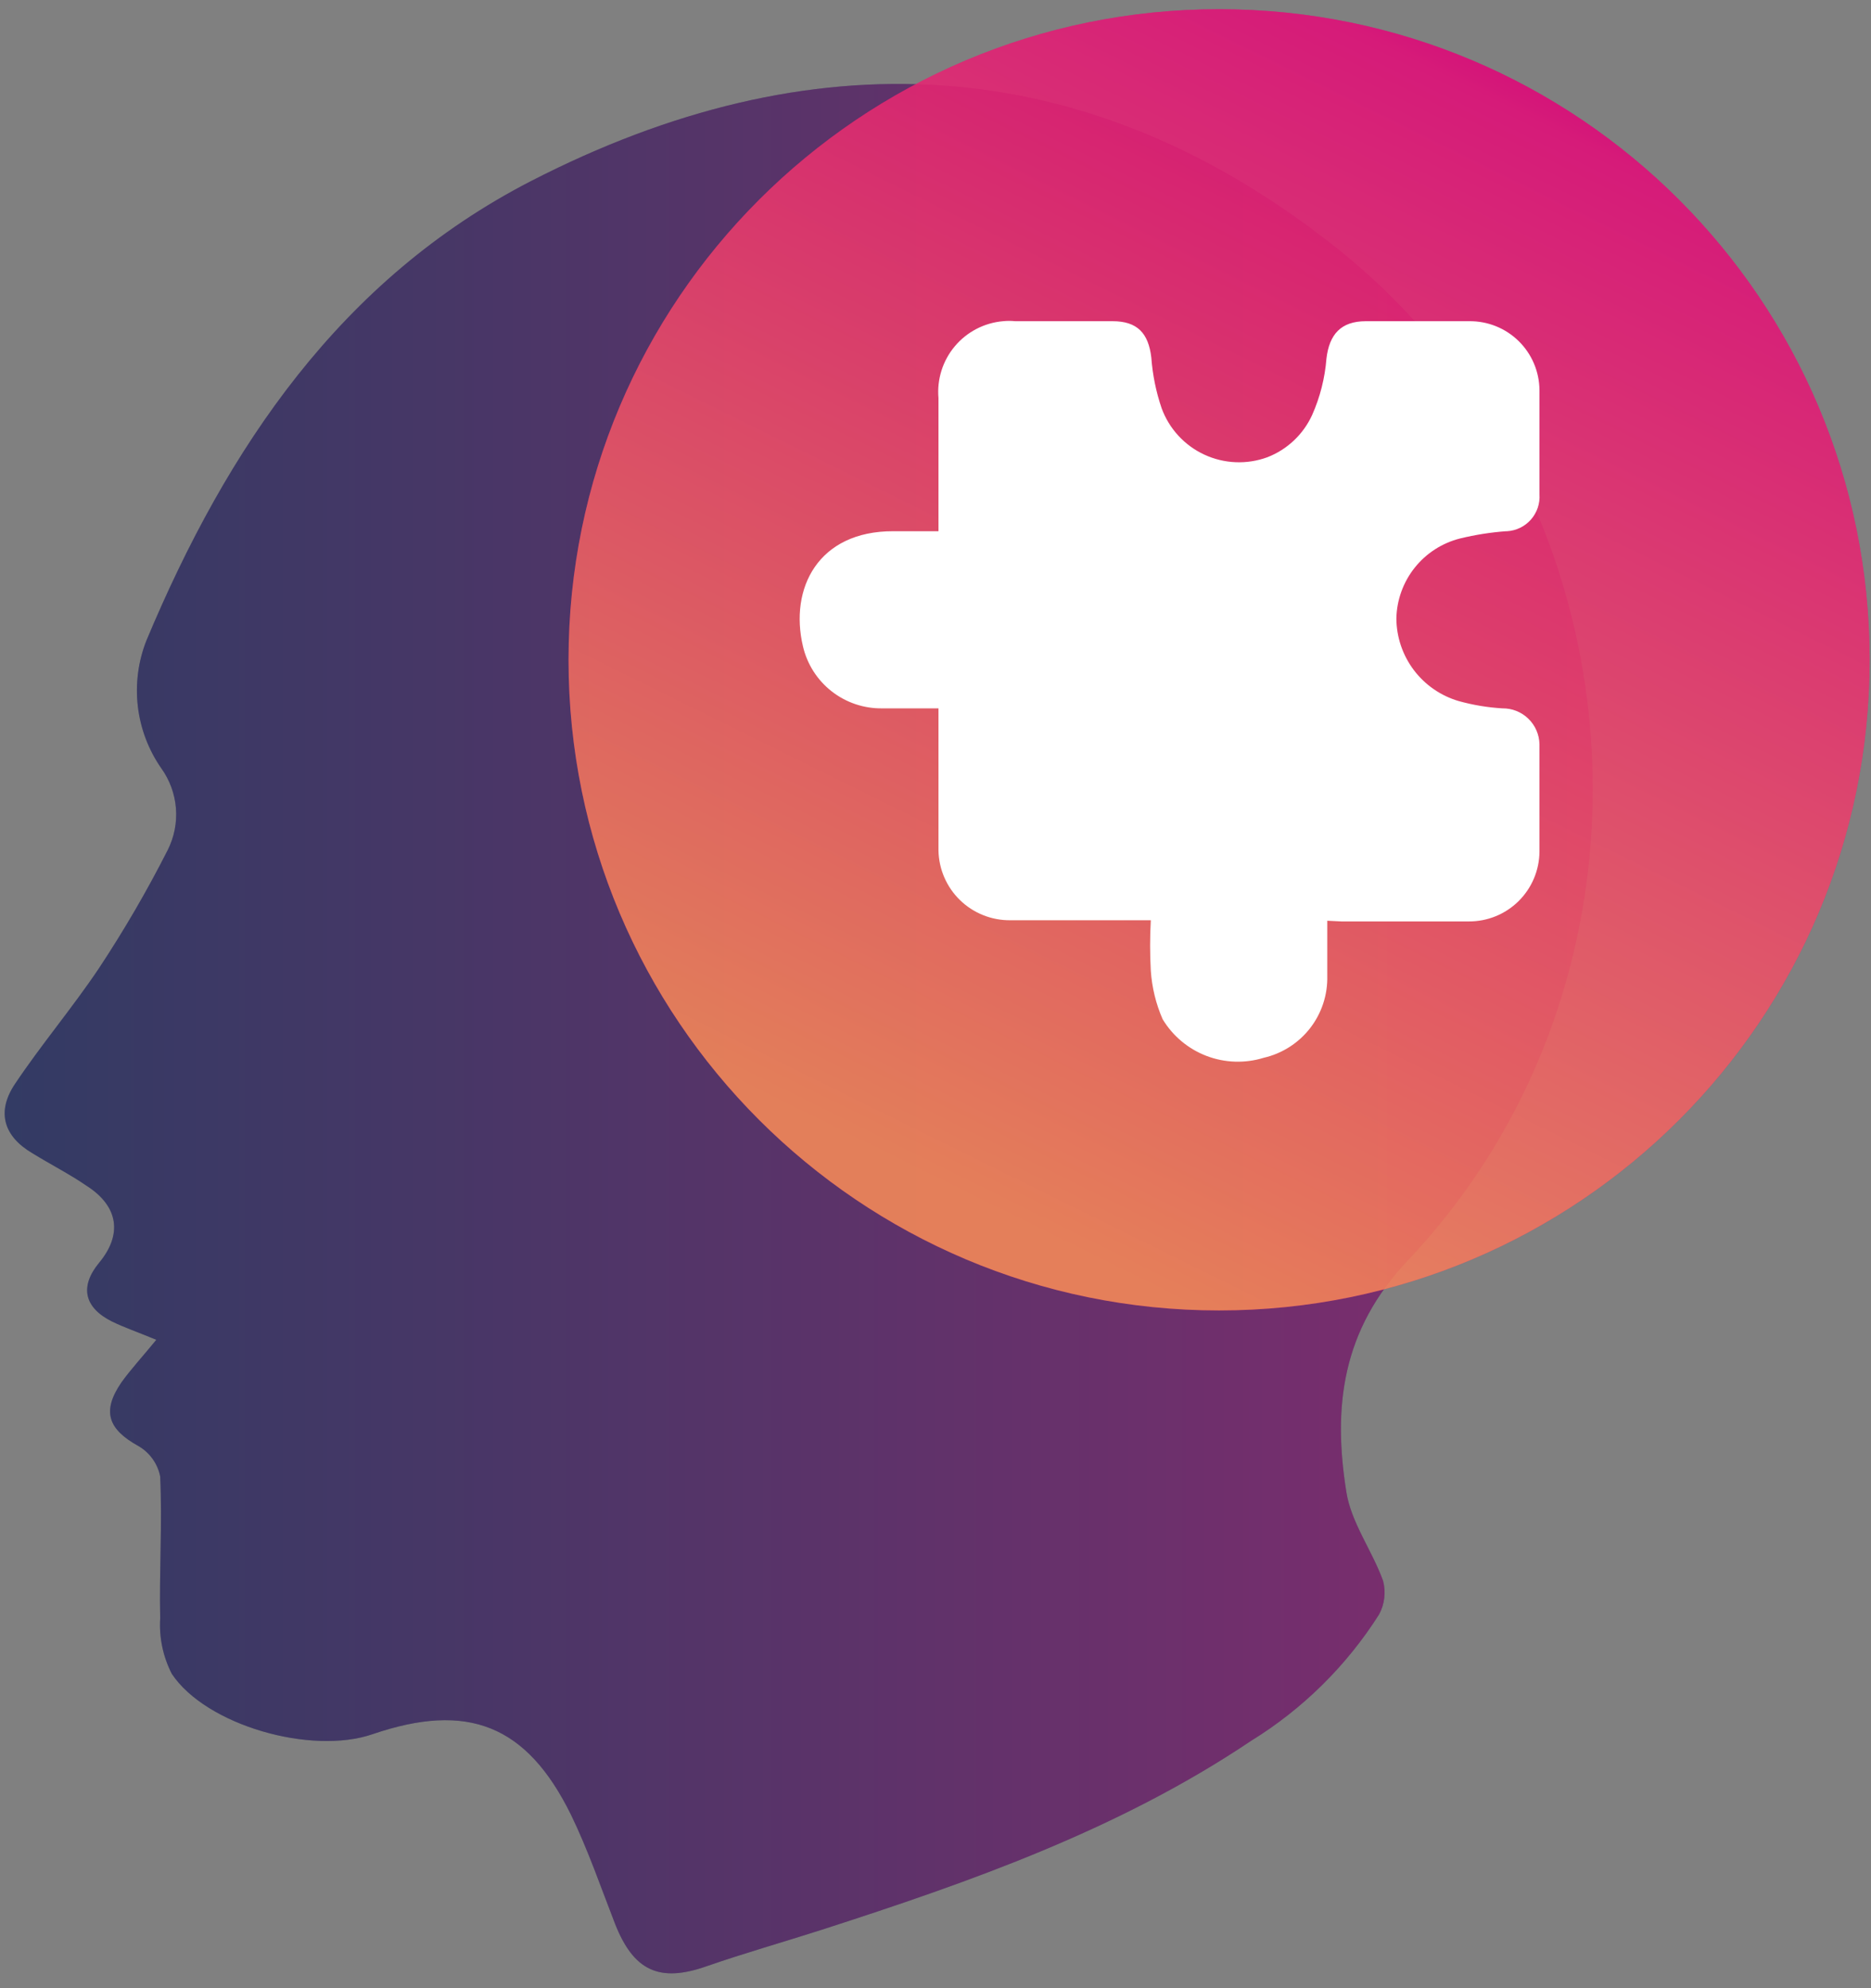
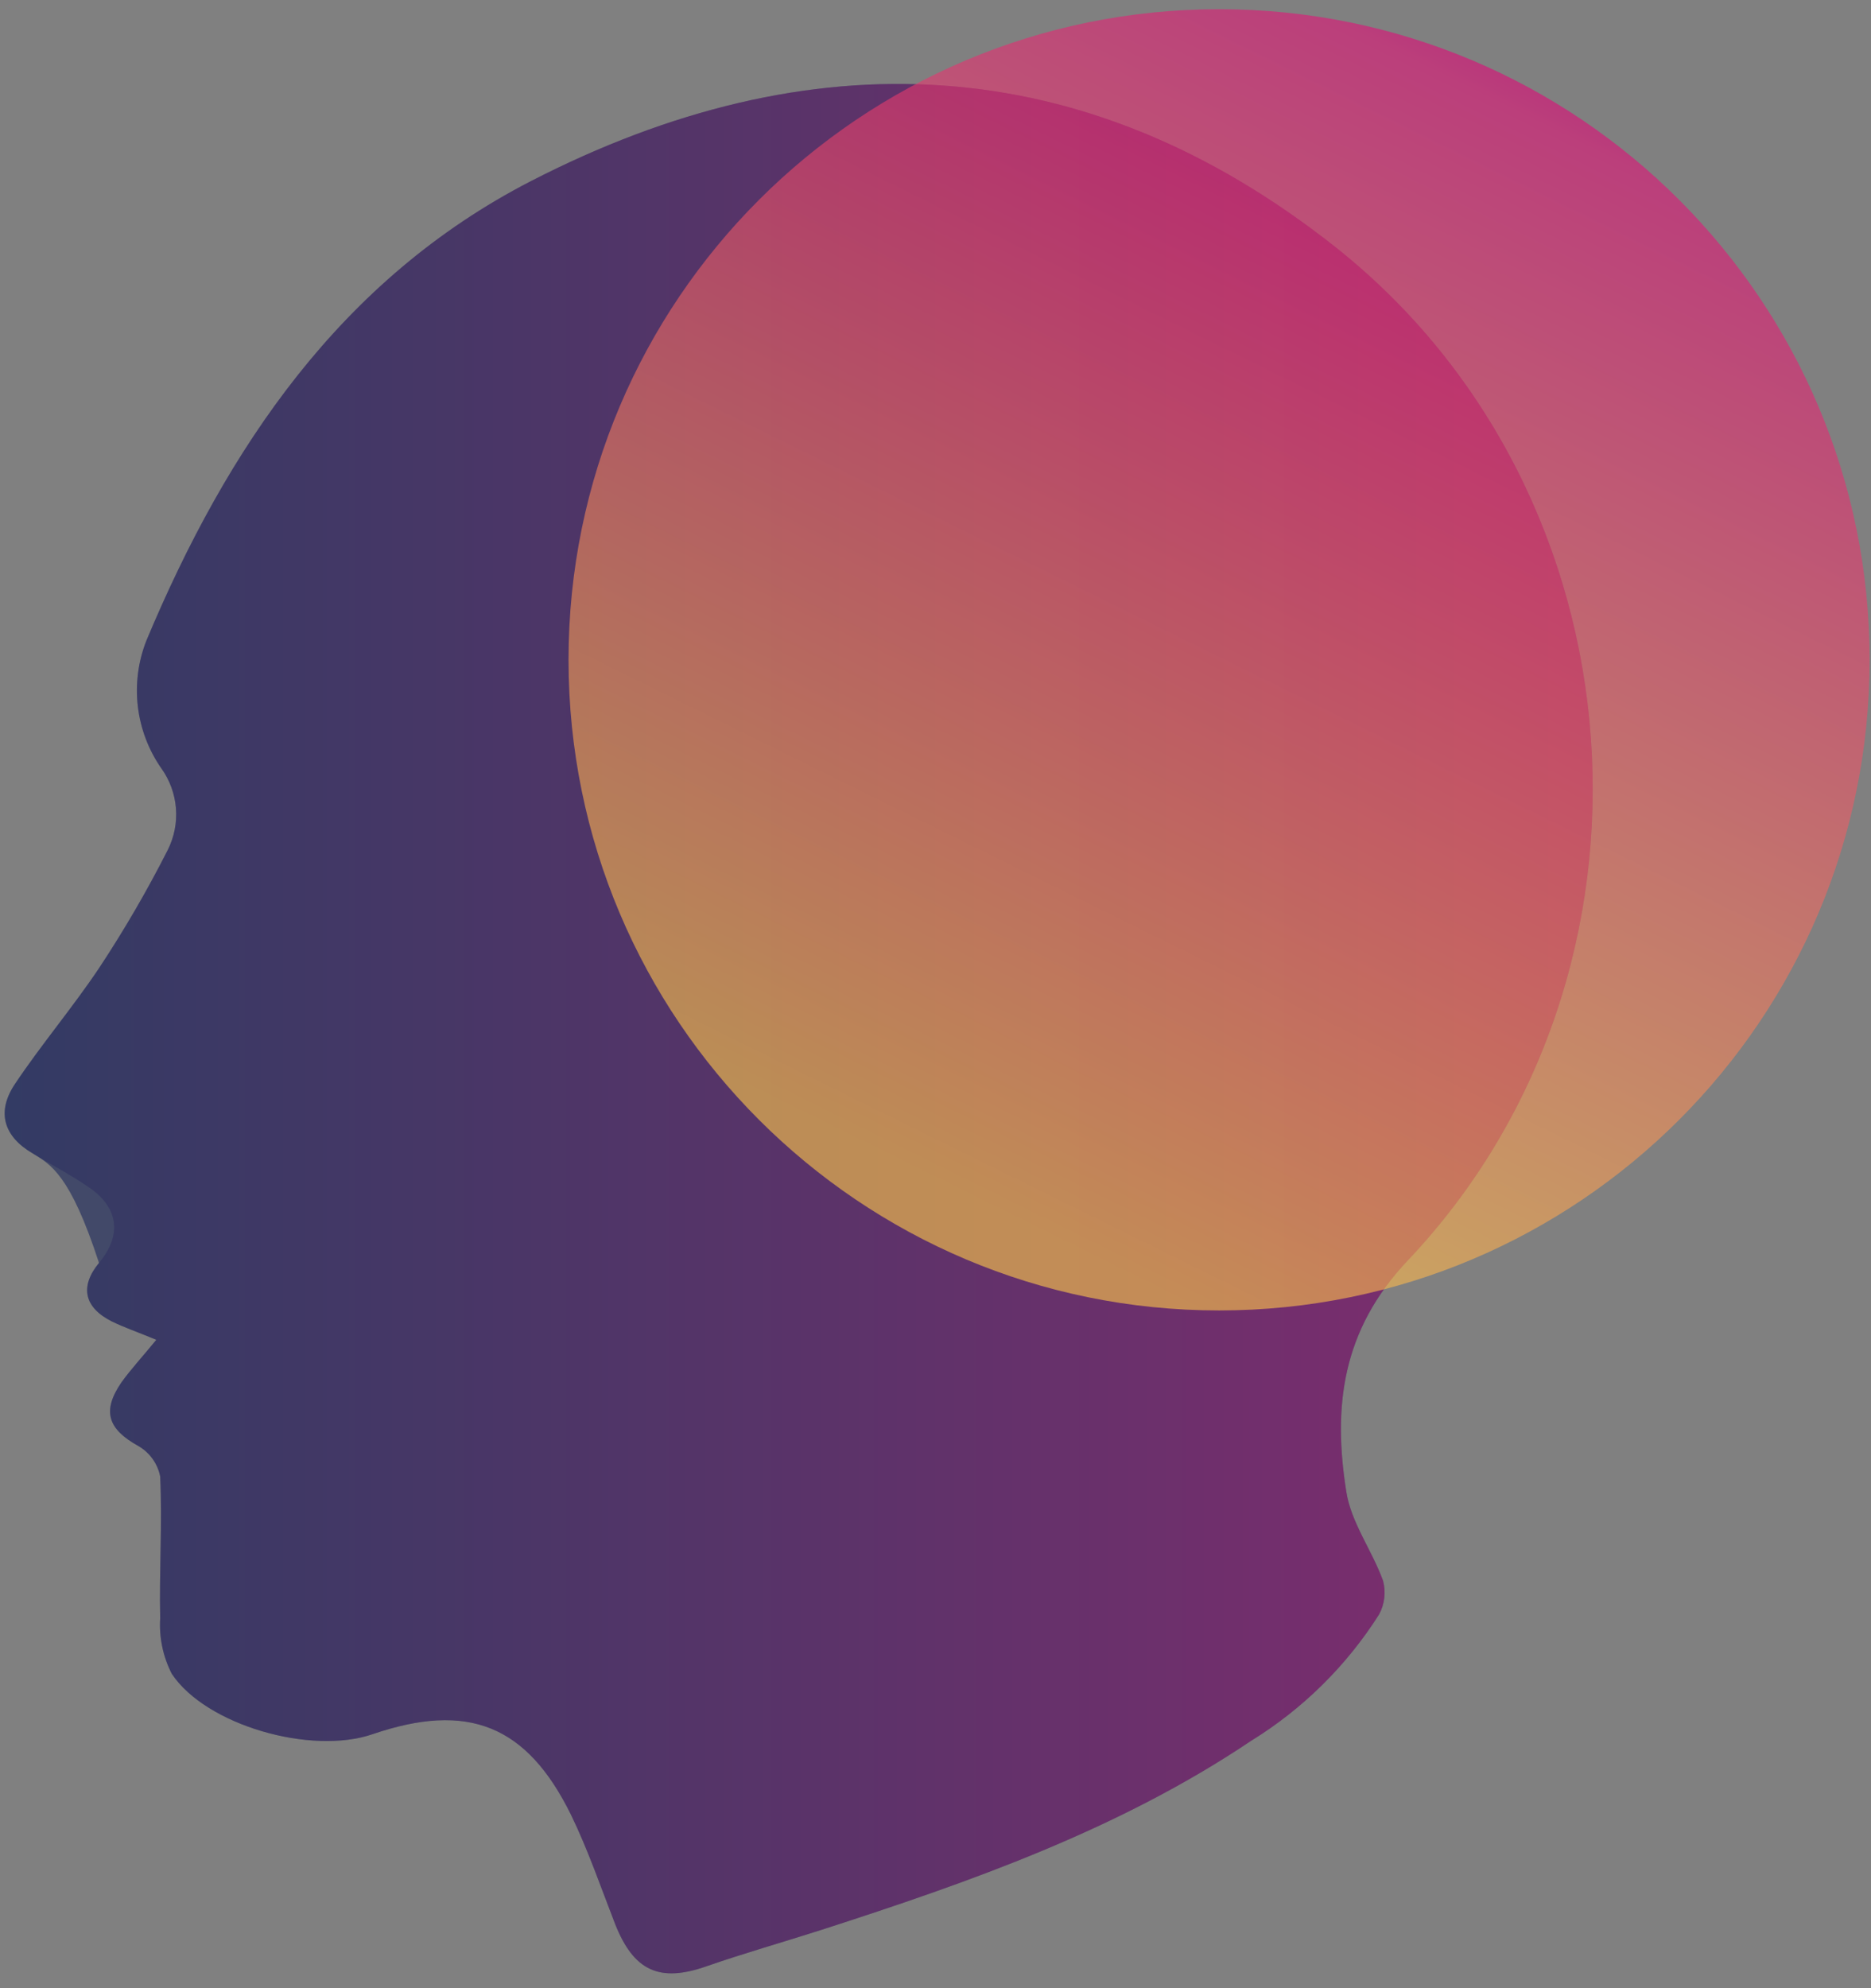
<svg xmlns="http://www.w3.org/2000/svg" width="112" height="119" viewBox="0 0 112 119" fill="none">
  <rect x="0" y="0" width="112" height="119" fill="#808080" stroke="none" />
-   <path opacity="0.6" d="M9.357 80.191C8.206 79.716 7.44 79.454 6.713 79.101C5.029 78.264 4.766 77.002 5.926 75.59C7.339 73.895 7.097 72.21 5.21 70.99C4.201 70.293 3.031 69.698 1.952 69.032C0.226 68.024 -0.228 66.561 0.892 64.886C2.476 62.515 4.343 60.316 5.937 57.935C7.439 55.662 8.81 53.304 10.043 50.873C10.43 50.102 10.6 49.239 10.532 48.378C10.464 47.517 10.162 46.691 9.659 45.99C8.889 44.885 8.405 43.606 8.25 42.268C8.095 40.93 8.274 39.575 8.771 38.323C13.594 26.812 20.393 16.713 31.763 10.851C48.48 2.246 64.864 2.861 79.937 14.786C98.59 29.566 100.628 58.167 84.275 75.439C80.31 79.626 79.785 84.216 80.592 89.29C80.875 91.127 82.136 92.801 82.792 94.617C82.971 95.296 82.885 96.018 82.549 96.635C80.601 99.706 77.979 102.293 74.882 104.201C66.993 109.498 58.145 112.615 49.197 115.501C46.906 116.237 44.586 116.893 42.316 117.68C39.471 118.689 37.928 117.962 36.818 115.148C35.97 112.968 35.204 110.729 34.185 108.63C31.531 103.233 28 101.851 22.3 103.798C18.638 105.059 12.343 103.273 10.285 100.186C9.76 99.162 9.519 98.016 9.589 96.867C9.528 94.042 9.72 91.197 9.589 88.372C9.514 87.992 9.358 87.632 9.132 87.317C8.905 87.001 8.614 86.739 8.277 86.546C6.461 85.537 6.088 84.468 7.268 82.743C7.833 81.956 8.509 81.23 9.357 80.191Z" fill="#19255B" />
+   <path opacity="0.6" d="M9.357 80.191C8.206 79.716 7.44 79.454 6.713 79.101C5.029 78.264 4.766 77.002 5.926 75.59C4.201 70.293 3.031 69.698 1.952 69.032C0.226 68.024 -0.228 66.561 0.892 64.886C2.476 62.515 4.343 60.316 5.937 57.935C7.439 55.662 8.81 53.304 10.043 50.873C10.43 50.102 10.6 49.239 10.532 48.378C10.464 47.517 10.162 46.691 9.659 45.99C8.889 44.885 8.405 43.606 8.25 42.268C8.095 40.93 8.274 39.575 8.771 38.323C13.594 26.812 20.393 16.713 31.763 10.851C48.48 2.246 64.864 2.861 79.937 14.786C98.59 29.566 100.628 58.167 84.275 75.439C80.31 79.626 79.785 84.216 80.592 89.29C80.875 91.127 82.136 92.801 82.792 94.617C82.971 95.296 82.885 96.018 82.549 96.635C80.601 99.706 77.979 102.293 74.882 104.201C66.993 109.498 58.145 112.615 49.197 115.501C46.906 116.237 44.586 116.893 42.316 117.68C39.471 118.689 37.928 117.962 36.818 115.148C35.97 112.968 35.204 110.729 34.185 108.63C31.531 103.233 28 101.851 22.3 103.798C18.638 105.059 12.343 103.273 10.285 100.186C9.76 99.162 9.519 98.016 9.589 96.867C9.528 94.042 9.72 91.197 9.589 88.372C9.514 87.992 9.358 87.632 9.132 87.317C8.905 87.001 8.614 86.739 8.277 86.546C6.461 85.537 6.088 84.468 7.268 82.743C7.833 81.956 8.509 81.23 9.357 80.191Z" fill="#19255B" />
  <path opacity="0.4" d="M9.357 80.191C8.206 79.716 7.44 79.454 6.713 79.101C5.029 78.264 4.766 77.002 5.926 75.59C7.339 73.895 7.097 72.21 5.21 70.99C4.201 70.293 3.031 69.698 1.952 69.032C0.226 68.024 -0.228 66.561 0.892 64.886C2.476 62.515 4.343 60.316 5.937 57.935C7.439 55.662 8.81 53.304 10.043 50.873C10.43 50.102 10.6 49.239 10.532 48.378C10.464 47.517 10.162 46.691 9.659 45.99C8.889 44.885 8.405 43.606 8.25 42.268C8.095 40.93 8.274 39.575 8.771 38.323C13.594 26.812 20.393 16.713 31.763 10.851C48.48 2.246 64.864 2.861 79.937 14.786C98.59 29.566 100.628 58.167 84.275 75.439C80.31 79.626 79.785 84.216 80.592 89.29C80.875 91.127 82.136 92.801 82.792 94.617C82.971 95.296 82.885 96.018 82.549 96.635C80.601 99.706 77.979 102.293 74.882 104.201C66.993 109.498 58.145 112.615 49.197 115.501C46.906 116.237 44.586 116.893 42.316 117.68C39.471 118.689 37.928 117.962 36.818 115.148C35.97 112.968 35.204 110.729 34.185 108.63C31.531 103.233 28 101.851 22.3 103.798C18.638 105.059 12.343 103.273 10.285 100.186C9.76 99.162 9.519 98.016 9.589 96.867C9.528 94.042 9.72 91.197 9.589 88.372C9.514 87.992 9.358 87.632 9.132 87.317C8.905 87.001 8.614 86.739 8.277 86.546C6.461 85.537 6.088 84.468 7.268 82.743C7.833 81.956 8.509 81.23 9.357 80.191Z" fill="url(#paint0_linear_2681_5421)" />
-   <path opacity="0.7" d="M72.975 78.435C94.482 78.435 111.917 61 111.917 39.493C111.917 17.986 94.482 0.551 72.975 0.551C51.468 0.551 34.033 17.986 34.033 39.493C34.033 61 51.468 78.435 72.975 78.435Z" fill="#E10078" />
  <path opacity="0.6" d="M72.975 78.435C94.482 78.435 111.917 61 111.917 39.493C111.917 17.986 94.482 0.551 72.975 0.551C51.468 0.551 34.033 17.986 34.033 39.493C34.033 61 51.468 78.435 72.975 78.435Z" fill="url(#paint1_linear_2681_5421)" />
-   <path d="M79.452 55.11V58.409C79.481 59.54 79.118 60.645 78.425 61.539C77.731 62.432 76.751 63.059 75.649 63.312C74.527 63.659 73.321 63.619 72.224 63.201C71.127 62.782 70.201 62.008 69.596 61.002C69.195 60.084 68.957 59.105 68.889 58.106C68.833 57.098 68.833 56.088 68.889 55.08H60.485C59.36 55.093 58.275 54.66 57.467 53.876C56.66 53.091 56.196 52.019 56.178 50.893C56.178 48.361 56.178 45.849 56.178 43.286V42.398C55.007 42.398 53.908 42.398 52.808 42.398C51.713 42.413 50.645 42.053 49.783 41.378C48.92 40.703 48.315 39.753 48.066 38.686C47.249 35.225 48.964 31.785 53.474 31.795H56.178V23.825C56.129 23.27 56.191 22.71 56.359 22.178C56.526 21.646 56.798 21.152 57.157 20.725C57.515 20.297 57.955 19.945 58.45 19.688C58.945 19.43 59.486 19.273 60.041 19.225C60.283 19.2 60.526 19.2 60.768 19.225H66.599C68.072 19.225 68.748 19.931 68.919 21.404C68.995 22.435 69.202 23.452 69.535 24.431C69.758 25.04 70.098 25.599 70.537 26.076C70.977 26.554 71.505 26.94 72.094 27.212C72.682 27.485 73.319 27.639 73.967 27.665C74.615 27.692 75.262 27.59 75.871 27.366C77.056 26.905 78.014 26 78.544 24.844C79.02 23.775 79.31 22.632 79.402 21.465C79.573 20.012 80.269 19.225 81.762 19.225C83.78 19.225 85.899 19.225 87.957 19.225C88.503 19.22 89.044 19.322 89.55 19.526C90.057 19.73 90.518 20.032 90.908 20.414C91.297 20.796 91.608 21.251 91.822 21.753C92.036 22.256 92.148 22.795 92.154 23.341V23.452C92.154 25.47 92.154 27.488 92.154 29.586C92.173 29.858 92.138 30.132 92.051 30.391C91.963 30.65 91.826 30.889 91.646 31.095C91.466 31.3 91.247 31.468 91.001 31.588C90.756 31.708 90.489 31.779 90.217 31.795H90.156C89.228 31.864 88.307 32.009 87.402 32.229C86.329 32.499 85.374 33.114 84.685 33.98C83.996 34.846 83.61 35.915 83.588 37.021C83.596 38.139 83.965 39.223 84.639 40.114C85.314 41.005 86.258 41.654 87.331 41.965C88.181 42.2 89.054 42.346 89.934 42.398C90.513 42.39 91.072 42.612 91.487 43.015C91.903 43.417 92.143 43.968 92.154 44.547V44.769C92.154 46.787 92.154 48.906 92.154 50.974C92.15 51.526 92.037 52.073 91.822 52.581C91.607 53.09 91.293 53.552 90.9 53.94C90.507 54.328 90.041 54.634 89.529 54.842C89.017 55.05 88.469 55.154 87.916 55.151C85.384 55.151 82.872 55.151 80.31 55.151L79.452 55.11Z" fill="white" />
  <defs>
    <linearGradient id="paint0_linear_2681_5421" x1="-0.659" y1="60.987" x2="94.375" y2="60.987" gradientUnits="userSpaceOnUse">
      <stop stop-color="#19255B" />
      <stop offset="0.28" stop-color="#4C1B62" />
      <stop offset="0.9" stop-color="#CC0375" />
      <stop offset="1" stop-color="#E10078" />
    </linearGradient>
    <linearGradient id="paint1_linear_2681_5421" x1="89.93" y1="2.946" x2="56.44" y2="70.705" gradientUnits="userSpaceOnUse">
      <stop stop-color="#E10078" />
      <stop offset="0.04" stop-color="#E21478" />
      <stop offset="1" stop-color="#FFC949" />
    </linearGradient>
  </defs>
</svg>